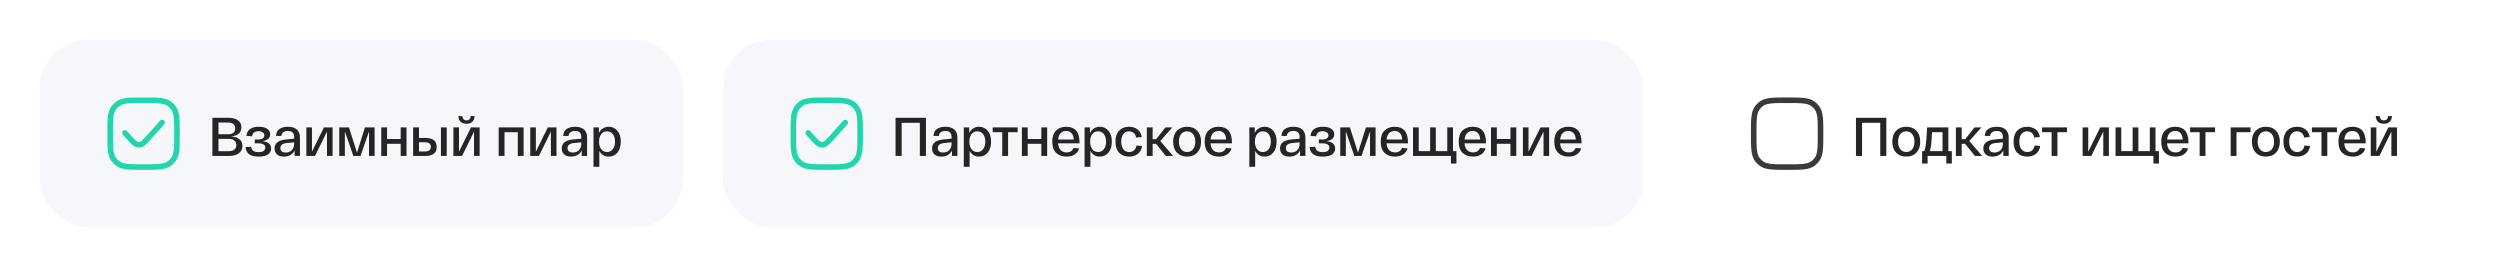
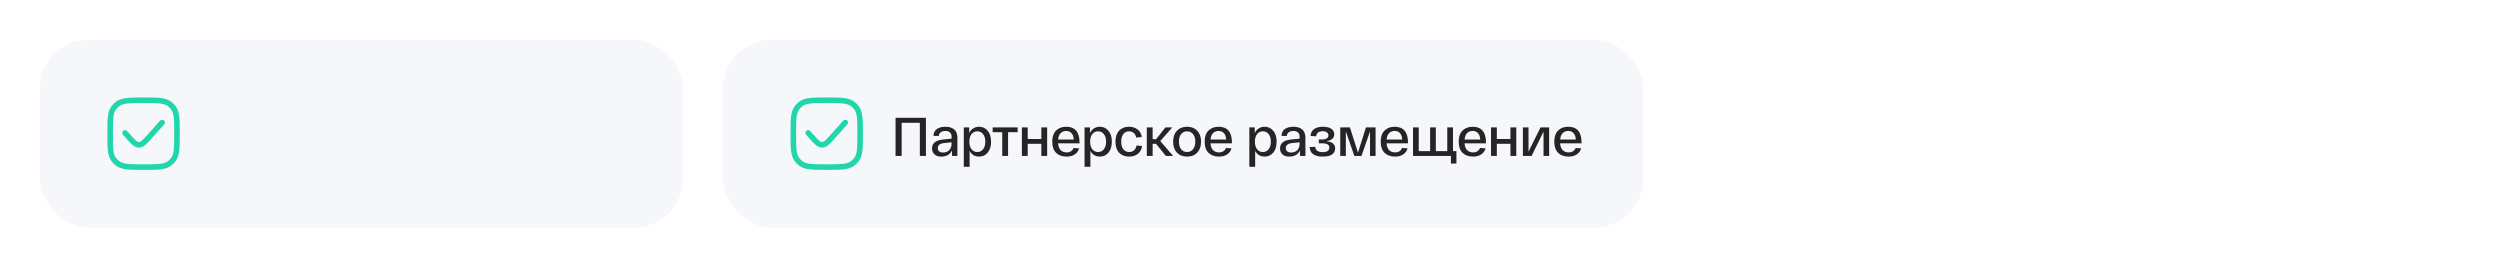
<svg xmlns="http://www.w3.org/2000/svg" width="505" height="54" viewBox="0 0 505 54" fill="none">
  <g filter="url(#filter0_i_1608_7040)">
    <rect width="505" height="54" rx="12" fill="white" />
    <rect x="8" y="8" width="130" height="38" rx="10" fill="#F6F7FB" />
    <path d="M33.169 25.125C33.376 24.894 33.357 24.538 33.125 24.331C32.894 24.124 32.538 24.143 32.331 24.375L29.804 27.197C29.292 27.769 28.947 28.152 28.652 28.4C28.372 28.636 28.207 28.688 28.062 28.688C27.918 28.688 27.753 28.636 27.473 28.4C27.178 28.152 26.833 27.769 26.321 27.197L25.669 26.469C25.462 26.238 25.106 26.218 24.875 26.425C24.643 26.632 24.624 26.988 24.831 27.22L25.511 27.979C25.988 28.511 26.385 28.956 26.749 29.261C27.133 29.584 27.548 29.812 28.062 29.812C28.577 29.812 28.992 29.584 29.376 29.261C29.74 28.956 30.137 28.511 30.614 27.979L33.169 25.125Z" fill="#22D6AB" />
    <path fill-rule="evenodd" clip-rule="evenodd" d="M32.348 19.78C31.491 19.688 30.411 19.688 29.034 19.688H28.966C27.589 19.688 26.509 19.688 25.652 19.78C24.778 19.875 24.07 20.072 23.465 20.511C23.099 20.777 22.777 21.099 22.511 21.465C22.072 22.07 21.875 22.778 21.78 23.652C21.688 24.509 21.688 25.589 21.688 26.966V27.034C21.688 28.411 21.688 29.491 21.78 30.348C21.875 31.222 22.072 31.93 22.511 32.535C22.777 32.901 23.099 33.223 23.465 33.489C24.07 33.928 24.778 34.125 25.652 34.22C26.509 34.312 27.589 34.312 28.966 34.312H29.034C30.411 34.312 31.491 34.312 32.348 34.22C33.222 34.125 33.93 33.928 34.535 33.489C34.901 33.223 35.223 32.901 35.489 32.535C35.928 31.93 36.125 31.222 36.22 30.348C36.312 29.491 36.312 28.411 36.312 27.034V26.966C36.312 25.589 36.312 24.509 36.22 23.652C36.125 22.778 35.928 22.07 35.489 21.465C35.223 21.099 34.901 20.777 34.535 20.511C33.93 20.072 33.222 19.875 32.348 19.78ZM24.126 21.421C24.507 21.144 24.995 20.983 25.773 20.899C26.562 20.813 27.581 20.812 29 20.812C30.419 20.812 31.438 20.813 32.227 20.899C33.005 20.983 33.493 21.144 33.874 21.421C34.144 21.618 34.382 21.856 34.579 22.126C34.856 22.507 35.017 22.995 35.101 23.773C35.187 24.562 35.188 25.581 35.188 27C35.188 28.419 35.187 29.438 35.101 30.227C35.017 31.005 34.856 31.493 34.579 31.874C34.382 32.144 34.144 32.382 33.874 32.579C33.493 32.856 33.005 33.017 32.227 33.101C31.438 33.187 30.419 33.188 29 33.188C27.581 33.188 26.562 33.187 25.773 33.101C24.995 33.017 24.507 32.856 24.126 32.579C23.856 32.382 23.618 32.144 23.421 31.874C23.144 31.493 22.983 31.005 22.899 30.227C22.813 29.438 22.812 28.419 22.812 27C22.812 25.581 22.813 24.562 22.899 23.773C22.983 22.995 23.144 22.507 23.421 22.126C23.618 21.856 23.856 21.618 24.126 21.421Z" fill="#22D6AB" />
-     <path d="M46.598 27.551C47.317 27.595 47.892 27.778 48.325 28.101C48.758 28.416 48.974 28.871 48.974 29.465C48.974 30.118 48.725 30.62 48.226 30.972C47.727 31.324 47.078 31.5 46.279 31.5H42.902V23.8H46.224C46.979 23.8 47.588 23.961 48.05 24.284C48.519 24.607 48.754 25.091 48.754 25.736C48.754 26.843 48.035 27.448 46.598 27.551ZM44.134 24.757V27.122H46.158C46.591 27.122 46.924 27.016 47.159 26.803C47.401 26.59 47.522 26.297 47.522 25.923C47.522 25.556 47.397 25.27 47.148 25.065C46.899 24.86 46.55 24.757 46.103 24.757H44.134ZM46.169 30.543C46.675 30.543 47.064 30.437 47.335 30.224C47.606 30.004 47.742 29.696 47.742 29.3C47.742 28.911 47.61 28.607 47.346 28.387C47.089 28.16 46.719 28.046 46.235 28.046H44.134V30.543H46.169ZM52.976 28.519C54.164 28.636 54.758 29.12 54.758 29.971C54.758 30.462 54.563 30.862 54.175 31.17C53.786 31.478 53.137 31.632 52.228 31.632C50.563 31.632 49.687 30.99 49.599 29.707L50.732 29.652C50.791 30.371 51.289 30.73 52.228 30.73C53.13 30.73 53.581 30.422 53.581 29.806C53.581 29.234 53.097 28.948 52.129 28.948H51.458V28.178H52.074C52.521 28.178 52.851 28.105 53.064 27.958C53.284 27.804 53.394 27.602 53.394 27.353C53.394 27.089 53.288 26.884 53.075 26.737C52.87 26.583 52.591 26.506 52.239 26.506C51.872 26.506 51.568 26.59 51.326 26.759C51.091 26.928 50.956 27.184 50.919 27.529L49.786 27.463C49.83 26.832 50.072 26.367 50.512 26.066C50.959 25.758 51.535 25.604 52.239 25.604C53.016 25.604 53.599 25.743 53.988 26.022C54.377 26.293 54.571 26.66 54.571 27.122C54.571 27.899 54.039 28.365 52.976 28.519ZM55.465 29.971C55.465 28.915 56.239 28.314 57.786 28.167L59.414 28.013V27.573C59.414 27.236 59.308 26.964 59.095 26.759C58.89 26.554 58.578 26.451 58.16 26.451C57.786 26.451 57.478 26.539 57.236 26.715C56.994 26.884 56.862 27.133 56.84 27.463H55.762C55.784 26.825 56.015 26.356 56.455 26.055C56.895 25.754 57.464 25.604 58.16 25.604C58.945 25.604 59.546 25.791 59.964 26.165C60.382 26.539 60.591 27.089 60.591 27.815V31.5H59.502V30.378C59.319 30.774 59.044 31.082 58.677 31.302C58.31 31.522 57.867 31.632 57.346 31.632C56.723 31.632 56.254 31.478 55.938 31.17C55.623 30.862 55.465 30.462 55.465 29.971ZM56.631 29.916C56.631 30.18 56.719 30.396 56.895 30.565C57.078 30.726 57.35 30.807 57.709 30.807C58.23 30.807 58.644 30.646 58.952 30.323C59.26 29.993 59.414 29.571 59.414 29.058V28.75L57.94 28.893C57.068 28.981 56.631 29.322 56.631 29.916ZM65.435 25.736H67.184V31.5H66.051V26.594L63.631 31.5H61.882V25.736H63.015V30.642L65.435 25.736ZM73.721 25.736H75.668V31.5H74.546V26.55L72.819 31.5H71.378L69.662 26.55V31.5H68.529V25.736H70.487L72.115 30.84L73.721 25.736ZM77.013 31.5V25.736H78.19V28.079H80.94V25.736H82.117V31.5H80.94V29.047H78.19V31.5H77.013ZM85.92 27.859C87.445 27.859 88.208 28.464 88.208 29.674C88.208 30.891 87.445 31.5 85.92 31.5H84.006H83.456V25.736H84.633V27.859H85.92ZM89.066 25.736H90.243V31.5H89.066V25.736ZM85.832 30.598C86.631 30.598 87.031 30.286 87.031 29.663C87.031 29.047 86.631 28.739 85.832 28.739H84.633V30.598H85.832ZM95.435 24.581C95.164 24.86 94.764 24.999 94.236 24.999C93.708 24.999 93.305 24.86 93.026 24.581C92.755 24.302 92.612 23.925 92.597 23.448H93.378C93.4 23.683 93.477 23.888 93.609 24.064C93.748 24.233 93.957 24.317 94.236 24.317C94.742 24.317 95.028 24.027 95.094 23.448H95.864C95.849 23.925 95.706 24.302 95.435 24.581ZM95.138 25.736H96.887V31.5H95.754V26.594L93.334 31.5H91.585V25.736H92.718V30.642L95.138 25.736ZM100.732 31.5V25.736H105.77V31.5H104.593V26.704H101.909V31.5H100.732ZM110.663 25.736H112.412V31.5H111.279V26.594L108.859 31.5H107.11V25.736H108.243V30.642L110.663 25.736ZM113.471 29.971C113.471 28.915 114.245 28.314 115.792 28.167L117.42 28.013V27.573C117.42 27.236 117.314 26.964 117.101 26.759C116.896 26.554 116.584 26.451 116.166 26.451C115.792 26.451 115.484 26.539 115.242 26.715C115 26.884 114.868 27.133 114.846 27.463H113.768C113.79 26.825 114.021 26.356 114.461 26.055C114.901 25.754 115.47 25.604 116.166 25.604C116.951 25.604 117.552 25.791 117.97 26.165C118.388 26.539 118.597 27.089 118.597 27.815V31.5H117.508V30.378C117.325 30.774 117.05 31.082 116.683 31.302C116.317 31.522 115.873 31.632 115.352 31.632C114.729 31.632 114.26 31.478 113.944 31.17C113.629 30.862 113.471 30.462 113.471 29.971ZM114.637 29.916C114.637 30.18 114.725 30.396 114.901 30.565C115.085 30.726 115.356 30.807 115.715 30.807C116.236 30.807 116.65 30.646 116.958 30.323C117.266 29.993 117.42 29.571 117.42 29.058V28.75L115.946 28.893C115.074 28.981 114.637 29.322 114.637 29.916ZM119.888 33.7V25.736H120.977V26.891C121.161 26.48 121.428 26.165 121.78 25.945C122.132 25.718 122.528 25.604 122.968 25.604C123.687 25.604 124.27 25.875 124.717 26.418C125.172 26.953 125.399 27.687 125.399 28.618C125.399 29.549 125.172 30.286 124.717 30.829C124.27 31.364 123.691 31.632 122.979 31.632C122.114 31.632 121.476 31.247 121.065 30.477V33.7H119.888ZM121.439 27.1C121.153 27.481 121.01 27.987 121.01 28.618C121.01 29.249 121.153 29.755 121.439 30.136C121.733 30.517 122.125 30.708 122.616 30.708C123.115 30.708 123.507 30.517 123.793 30.136C124.087 29.755 124.233 29.249 124.233 28.618C124.233 27.987 124.087 27.481 123.793 27.1C123.507 26.719 123.115 26.528 122.616 26.528C122.125 26.528 121.733 26.719 121.439 27.1Z" fill="#252525" />
    <rect x="146" y="8" width="186" height="38" rx="10" fill="#F6F7FB" />
    <path d="M171.169 25.125C171.376 24.894 171.357 24.538 171.125 24.331C170.894 24.124 170.538 24.143 170.331 24.375L167.804 27.197C167.292 27.769 166.947 28.152 166.652 28.4C166.372 28.636 166.207 28.688 166.062 28.688C165.918 28.688 165.753 28.636 165.473 28.4C165.178 28.152 164.833 27.769 164.321 27.197L163.669 26.469C163.462 26.238 163.106 26.218 162.875 26.425C162.643 26.632 162.624 26.988 162.831 27.22L163.511 27.979C163.988 28.511 164.385 28.956 164.749 29.261C165.133 29.584 165.548 29.812 166.062 29.812C166.577 29.812 166.992 29.584 167.376 29.261C167.74 28.956 168.137 28.511 168.614 27.979L171.169 25.125Z" fill="#22D6AB" />
    <path fill-rule="evenodd" clip-rule="evenodd" d="M170.348 19.78C169.491 19.688 168.411 19.688 167.034 19.688H166.966C165.589 19.688 164.509 19.688 163.652 19.78C162.778 19.875 162.07 20.072 161.465 20.511C161.099 20.777 160.777 21.099 160.511 21.465C160.072 22.07 159.875 22.778 159.78 23.652C159.687 24.509 159.687 25.589 159.688 26.966V27.034C159.687 28.411 159.687 29.491 159.78 30.348C159.875 31.222 160.072 31.93 160.511 32.535C160.777 32.901 161.099 33.223 161.465 33.489C162.07 33.928 162.778 34.125 163.652 34.22C164.509 34.312 165.589 34.312 166.966 34.312H167.034C168.411 34.312 169.491 34.312 170.348 34.22C171.222 34.125 171.93 33.928 172.535 33.489C172.901 33.223 173.223 32.901 173.489 32.535C173.928 31.93 174.125 31.222 174.22 30.348C174.313 29.491 174.313 28.411 174.312 27.034V26.966C174.313 25.589 174.313 24.509 174.22 23.652C174.125 22.778 173.928 22.07 173.489 21.465C173.223 21.099 172.901 20.777 172.535 20.511C171.93 20.072 171.222 19.875 170.348 19.78ZM162.126 21.421C162.507 21.144 162.995 20.983 163.774 20.899C164.562 20.813 165.581 20.812 167 20.812C168.419 20.812 169.438 20.813 170.226 20.899C171.005 20.983 171.493 21.144 171.874 21.421C172.144 21.618 172.382 21.856 172.579 22.126C172.856 22.507 173.017 22.995 173.101 23.773C173.187 24.562 173.188 25.581 173.188 27C173.188 28.419 173.187 29.438 173.101 30.227C173.017 31.005 172.856 31.493 172.579 31.874C172.382 32.144 172.144 32.382 171.874 32.579C171.493 32.856 171.005 33.017 170.226 33.101C169.438 33.187 168.419 33.188 167 33.188C165.581 33.188 164.562 33.187 163.774 33.101C162.995 33.017 162.507 32.856 162.126 32.579C161.856 32.382 161.618 32.144 161.421 31.874C161.144 31.493 160.983 31.005 160.899 30.227C160.813 29.438 160.813 28.419 160.813 27C160.813 25.581 160.813 24.562 160.899 23.773C160.983 22.995 161.144 22.507 161.421 22.126C161.618 21.856 161.856 21.618 162.126 21.421Z" fill="#22D6AB" />
    <path d="M187.04 23.8V31.5H185.808V24.812H182.134V31.5H180.902V23.8H187.04ZM188.268 29.971C188.268 28.915 189.042 28.314 190.589 28.167L192.217 28.013V27.573C192.217 27.236 192.111 26.964 191.898 26.759C191.693 26.554 191.381 26.451 190.963 26.451C190.589 26.451 190.281 26.539 190.039 26.715C189.797 26.884 189.665 27.133 189.643 27.463H188.565C188.587 26.825 188.818 26.356 189.258 26.055C189.698 25.754 190.267 25.604 190.963 25.604C191.748 25.604 192.349 25.791 192.767 26.165C193.185 26.539 193.394 27.089 193.394 27.815V31.5H192.305V30.378C192.122 30.774 191.847 31.082 191.48 31.302C191.114 31.522 190.67 31.632 190.149 31.632C189.526 31.632 189.057 31.478 188.741 31.17C188.426 30.862 188.268 30.462 188.268 29.971ZM189.434 29.916C189.434 30.18 189.522 30.396 189.698 30.565C189.882 30.726 190.153 30.807 190.512 30.807C191.033 30.807 191.447 30.646 191.755 30.323C192.063 29.993 192.217 29.571 192.217 29.058V28.75L190.743 28.893C189.871 28.981 189.434 29.322 189.434 29.916ZM194.686 33.7V25.736H195.775V26.891C195.958 26.48 196.226 26.165 196.578 25.945C196.93 25.718 197.326 25.604 197.766 25.604C198.484 25.604 199.067 25.875 199.515 26.418C199.969 26.953 200.197 27.687 200.197 28.618C200.197 29.549 199.969 30.286 199.515 30.829C199.067 31.364 198.488 31.632 197.777 31.632C196.911 31.632 196.273 31.247 195.863 30.477V33.7H194.686ZM196.237 27.1C195.951 27.481 195.808 27.987 195.808 28.618C195.808 29.249 195.951 29.755 196.237 30.136C196.53 30.517 196.922 30.708 197.414 30.708C197.912 30.708 198.305 30.517 198.591 30.136C198.884 29.755 199.031 29.249 199.031 28.618C199.031 27.987 198.884 27.481 198.591 27.1C198.305 26.719 197.912 26.528 197.414 26.528C196.922 26.528 196.53 26.719 196.237 27.1ZM200.516 26.704V25.736H205.565V26.704H203.629V31.5H202.452V26.704H200.516ZM206.422 31.5V25.736H207.599V28.079H210.349V25.736H211.526V31.5H210.349V29.047H207.599V31.5H206.422ZM212.556 28.618C212.556 27.628 212.813 26.88 213.326 26.374C213.84 25.861 214.522 25.604 215.372 25.604C217.169 25.604 218.067 26.675 218.067 28.816V28.959H213.733C213.777 29.553 213.95 30.008 214.25 30.323C214.558 30.631 214.958 30.785 215.449 30.785C216.146 30.785 216.619 30.488 216.868 29.894L217.99 29.971C217.836 30.492 217.539 30.899 217.099 31.192C216.667 31.485 216.117 31.632 215.449 31.632C214.562 31.632 213.858 31.379 213.337 30.873C212.817 30.367 212.556 29.615 212.556 28.618ZM213.744 28.189H216.901C216.879 27.646 216.733 27.221 216.461 26.913C216.19 26.605 215.827 26.451 215.372 26.451C214.918 26.451 214.544 26.598 214.25 26.891C213.964 27.184 213.796 27.617 213.744 28.189ZM219.082 33.7V25.736H220.171V26.891C220.354 26.48 220.622 26.165 220.974 25.945C221.326 25.718 221.722 25.604 222.162 25.604C222.88 25.604 223.463 25.875 223.911 26.418C224.365 26.953 224.593 27.687 224.593 28.618C224.593 29.549 224.365 30.286 223.911 30.829C223.463 31.364 222.884 31.632 222.173 31.632C221.307 31.632 220.669 31.247 220.259 30.477V33.7H219.082ZM220.633 27.1C220.347 27.481 220.204 27.987 220.204 28.618C220.204 29.249 220.347 29.755 220.633 30.136C220.926 30.517 221.318 30.708 221.81 30.708C222.308 30.708 222.701 30.517 222.987 30.136C223.28 29.755 223.427 29.249 223.427 28.618C223.427 27.987 223.28 27.481 222.987 27.1C222.701 26.719 222.308 26.528 221.81 26.528C221.318 26.528 220.926 26.719 220.633 27.1ZM225.324 28.618C225.324 27.657 225.569 26.917 226.061 26.396C226.552 25.868 227.219 25.604 228.063 25.604C228.752 25.604 229.331 25.787 229.801 26.154C230.27 26.513 230.549 27.023 230.637 27.683L229.504 27.782C229.43 27.371 229.262 27.06 228.998 26.847C228.741 26.634 228.429 26.528 228.063 26.528C227.586 26.528 227.205 26.711 226.919 27.078C226.633 27.445 226.49 27.958 226.49 28.618C226.49 29.278 226.633 29.791 226.919 30.158C227.212 30.525 227.604 30.708 228.096 30.708C228.484 30.708 228.807 30.598 229.064 30.378C229.328 30.151 229.496 29.824 229.57 29.399L230.703 29.487C230.615 30.169 230.332 30.697 229.856 31.071C229.386 31.445 228.8 31.632 228.096 31.632C227.238 31.632 226.559 31.372 226.061 30.851C225.569 30.33 225.324 29.586 225.324 28.618ZM236.969 31.5H235.506L233.515 29.047H232.833V31.5H231.656V25.736H232.833V28.123H233.537L235.418 25.736H236.815L234.373 28.486L236.969 31.5ZM237.733 30.829C237.227 30.286 236.974 29.549 236.974 28.618C236.974 27.687 237.227 26.953 237.733 26.418C238.246 25.875 238.932 25.604 239.79 25.604C240.655 25.604 241.341 25.875 241.847 26.418C242.36 26.953 242.617 27.687 242.617 28.618C242.617 29.549 242.36 30.286 241.847 30.829C241.341 31.364 240.655 31.632 239.79 31.632C238.932 31.632 238.246 31.364 237.733 30.829ZM238.58 27.1C238.287 27.481 238.14 27.987 238.14 28.618C238.14 29.249 238.287 29.755 238.58 30.136C238.881 30.517 239.284 30.708 239.79 30.708C240.296 30.708 240.699 30.517 241 30.136C241.301 29.755 241.451 29.249 241.451 28.618C241.451 27.987 241.301 27.481 241 27.1C240.699 26.719 240.296 26.528 239.79 26.528C239.284 26.528 238.881 26.719 238.58 27.1ZM243.341 28.618C243.341 27.628 243.598 26.88 244.111 26.374C244.625 25.861 245.307 25.604 246.157 25.604C247.954 25.604 248.852 26.675 248.852 28.816V28.959H244.518C244.562 29.553 244.735 30.008 245.035 30.323C245.343 30.631 245.743 30.785 246.234 30.785C246.931 30.785 247.404 30.488 247.653 29.894L248.775 29.971C248.621 30.492 248.324 30.899 247.884 31.192C247.452 31.485 246.902 31.632 246.234 31.632C245.347 31.632 244.643 31.379 244.122 30.873C243.602 30.367 243.341 29.615 243.341 28.618ZM244.529 28.189H247.686C247.664 27.646 247.518 27.221 247.246 26.913C246.975 26.605 246.612 26.451 246.157 26.451C245.703 26.451 245.329 26.598 245.035 26.891C244.749 27.184 244.581 27.617 244.529 28.189ZM252.367 33.7V25.736H253.456V26.891C253.639 26.48 253.907 26.165 254.259 25.945C254.611 25.718 255.007 25.604 255.447 25.604C256.166 25.604 256.749 25.875 257.196 26.418C257.651 26.953 257.878 27.687 257.878 28.618C257.878 29.549 257.651 30.286 257.196 30.829C256.749 31.364 256.169 31.632 255.458 31.632C254.593 31.632 253.955 31.247 253.544 30.477V33.7H252.367ZM253.918 27.1C253.632 27.481 253.489 27.987 253.489 28.618C253.489 29.249 253.632 29.755 253.918 30.136C254.211 30.517 254.604 30.708 255.095 30.708C255.594 30.708 255.986 30.517 256.272 30.136C256.565 29.755 256.712 29.249 256.712 28.618C256.712 27.987 256.565 27.481 256.272 27.1C255.986 26.719 255.594 26.528 255.095 26.528C254.604 26.528 254.211 26.719 253.918 27.1ZM258.567 29.971C258.567 28.915 259.34 28.314 260.888 28.167L262.516 28.013V27.573C262.516 27.236 262.409 26.964 262.197 26.759C261.991 26.554 261.68 26.451 261.262 26.451C260.888 26.451 260.58 26.539 260.338 26.715C260.096 26.884 259.964 27.133 259.942 27.463H258.864C258.886 26.825 259.117 26.356 259.557 26.055C259.997 25.754 260.565 25.604 261.262 25.604C262.046 25.604 262.648 25.791 263.066 26.165C263.484 26.539 263.693 27.089 263.693 27.815V31.5H262.604V30.378C262.42 30.774 262.145 31.082 261.779 31.302C261.412 31.522 260.968 31.632 260.448 31.632C259.824 31.632 259.355 31.478 259.04 31.17C258.724 30.862 258.567 30.462 258.567 29.971ZM259.733 29.916C259.733 30.18 259.821 30.396 259.997 30.565C260.18 30.726 260.451 30.807 260.811 30.807C261.331 30.807 261.746 30.646 262.054 30.323C262.362 29.993 262.516 29.571 262.516 29.058V28.75L261.042 28.893C260.169 28.981 259.733 29.322 259.733 29.916ZM267.921 28.519C269.109 28.636 269.703 29.12 269.703 29.971C269.703 30.462 269.509 30.862 269.12 31.17C268.731 31.478 268.082 31.632 267.173 31.632C265.508 31.632 264.632 30.99 264.544 29.707L265.677 29.652C265.736 30.371 266.234 30.73 267.173 30.73C268.075 30.73 268.526 30.422 268.526 29.806C268.526 29.234 268.042 28.948 267.074 28.948H266.403V28.178H267.019C267.466 28.178 267.796 28.105 268.009 27.958C268.229 27.804 268.339 27.602 268.339 27.353C268.339 27.089 268.233 26.884 268.02 26.737C267.815 26.583 267.536 26.506 267.184 26.506C266.817 26.506 266.513 26.59 266.271 26.759C266.036 26.928 265.901 27.184 265.864 27.529L264.731 27.463C264.775 26.832 265.017 26.367 265.457 26.066C265.904 25.758 266.48 25.604 267.184 25.604C267.961 25.604 268.544 25.743 268.933 26.022C269.322 26.293 269.516 26.66 269.516 27.122C269.516 27.899 268.984 28.365 267.921 28.519ZM275.92 25.736H277.867V31.5H276.745V26.55L275.018 31.5H273.577L271.861 26.55V31.5H270.728V25.736H272.686L274.314 30.84L275.92 25.736ZM278.904 28.618C278.904 27.628 279.161 26.88 279.674 26.374C280.187 25.861 280.869 25.604 281.72 25.604C283.517 25.604 284.415 26.675 284.415 28.816V28.959H280.081C280.125 29.553 280.297 30.008 280.598 30.323C280.906 30.631 281.306 30.785 281.797 30.785C282.494 30.785 282.967 30.488 283.216 29.894L284.338 29.971C284.184 30.492 283.887 30.899 283.447 31.192C283.014 31.485 282.464 31.632 281.797 31.632C280.91 31.632 280.206 31.379 279.685 30.873C279.164 30.367 278.904 29.615 278.904 28.618ZM280.092 28.189H283.249C283.227 27.646 283.08 27.221 282.809 26.913C282.538 26.605 282.175 26.451 281.72 26.451C281.265 26.451 280.891 26.598 280.598 26.891C280.312 27.184 280.143 27.617 280.092 28.189ZM285.429 31.5V25.736H286.584V30.532H288.883V25.736H290.038V30.532H292.348V25.736H293.503V30.532H294.196V33.04H293.085V31.5H285.429ZM294.658 28.618C294.658 27.628 294.914 26.88 295.428 26.374C295.941 25.861 296.623 25.604 297.474 25.604C299.27 25.604 300.169 26.675 300.169 28.816V28.959H295.835C295.879 29.553 296.051 30.008 296.352 30.323C296.66 30.631 297.059 30.785 297.551 30.785C298.247 30.785 298.72 30.488 298.97 29.894L300.092 29.971C299.938 30.492 299.641 30.899 299.201 31.192C298.768 31.485 298.218 31.632 297.551 31.632C296.663 31.632 295.959 31.379 295.439 30.873C294.918 30.367 294.658 29.615 294.658 28.618ZM295.846 28.189H299.003C298.981 27.646 298.834 27.221 298.563 26.913C298.291 26.605 297.928 26.451 297.474 26.451C297.019 26.451 296.645 26.598 296.352 26.891C296.066 27.184 295.897 27.617 295.846 28.189ZM301.183 31.5V25.736H302.36V28.079H305.11V25.736H306.287V31.5H305.11V29.047H302.36V31.5H301.183ZM311.179 25.736H312.928V31.5H311.795V26.594L309.375 31.5H307.626V25.736H308.759V30.642L311.179 25.736ZM313.964 28.618C313.964 27.628 314.221 26.88 314.734 26.374C315.248 25.861 315.93 25.604 316.78 25.604C318.577 25.604 319.475 26.675 319.475 28.816V28.959H315.141C315.185 29.553 315.358 30.008 315.658 30.323C315.966 30.631 316.366 30.785 316.857 30.785C317.554 30.785 318.027 30.488 318.276 29.894L319.398 29.971C319.244 30.492 318.947 30.899 318.507 31.192C318.075 31.485 317.525 31.632 316.857 31.632C315.97 31.632 315.266 31.379 314.745 30.873C314.225 30.367 313.964 29.615 313.964 28.618ZM315.152 28.189H318.309C318.287 27.646 318.141 27.221 317.869 26.913C317.598 26.605 317.235 26.451 316.78 26.451C316.326 26.451 315.952 26.598 315.658 26.891C315.372 27.184 315.204 27.617 315.152 28.189Z" fill="#252525" />
-     <path fill-rule="evenodd" clip-rule="evenodd" d="M364.348 19.78C363.491 19.688 362.411 19.688 361.034 19.688H360.966C359.589 19.688 358.509 19.688 357.652 19.78C356.778 19.875 356.07 20.072 355.465 20.511C355.099 20.777 354.777 21.099 354.511 21.465C354.072 22.07 353.875 22.778 353.78 23.652C353.687 24.509 353.687 25.589 353.688 26.966V27.034C353.687 28.411 353.687 29.491 353.78 30.348C353.875 31.222 354.072 31.93 354.511 32.535C354.777 32.901 355.099 33.223 355.465 33.489C356.07 33.928 356.778 34.125 357.652 34.22C358.509 34.312 359.589 34.312 360.966 34.312H361.034C362.411 34.312 363.491 34.312 364.348 34.22C365.222 34.125 365.93 33.928 366.535 33.489C366.901 33.223 367.223 32.901 367.489 32.535C367.928 31.93 368.125 31.222 368.22 30.348C368.313 29.491 368.313 28.411 368.312 27.034V26.966C368.313 25.589 368.313 24.509 368.22 23.652C368.125 22.778 367.928 22.07 367.489 21.465C367.223 21.099 366.901 20.777 366.535 20.511C365.93 20.072 365.222 19.875 364.348 19.78ZM356.126 21.421C356.507 21.144 356.995 20.983 357.774 20.899C358.562 20.813 359.581 20.812 361 20.812C362.419 20.812 363.438 20.813 364.226 20.899C365.005 20.983 365.493 21.144 365.874 21.421C366.144 21.618 366.382 21.856 366.579 22.126C366.856 22.507 367.017 22.995 367.101 23.773C367.187 24.562 367.188 25.581 367.188 27C367.188 28.419 367.187 29.438 367.101 30.227C367.017 31.005 366.856 31.493 366.579 31.874C366.382 32.144 366.144 32.382 365.874 32.579C365.493 32.856 365.005 33.017 364.226 33.101C363.438 33.187 362.419 33.188 361 33.188C359.581 33.188 358.562 33.187 357.774 33.101C356.995 33.017 356.507 32.856 356.126 32.579C355.856 32.382 355.618 32.144 355.421 31.874C355.144 31.493 354.983 31.005 354.899 30.227C354.813 29.438 354.813 28.419 354.813 27C354.813 25.581 354.813 24.562 354.899 23.773C354.983 22.995 355.144 22.507 355.421 22.126C355.618 21.856 355.856 21.618 356.126 21.421Z" fill="#3A3A3A" />
-     <path d="M381.04 23.8V31.5H379.808V24.812H376.134V31.5H374.902V23.8H381.04ZM383.005 30.829C382.499 30.286 382.246 29.549 382.246 28.618C382.246 27.687 382.499 26.953 383.005 26.418C383.519 25.875 384.204 25.604 385.062 25.604C385.928 25.604 386.613 25.875 387.119 26.418C387.633 26.953 387.889 27.687 387.889 28.618C387.889 29.549 387.633 30.286 387.119 30.829C386.613 31.364 385.928 31.632 385.062 31.632C384.204 31.632 383.519 31.364 383.005 30.829ZM383.852 27.1C383.559 27.481 383.412 27.987 383.412 28.618C383.412 29.249 383.559 29.755 383.852 30.136C384.153 30.517 384.556 30.708 385.062 30.708C385.568 30.708 385.972 30.517 386.272 30.136C386.573 29.755 386.723 29.249 386.723 28.618C386.723 27.987 386.573 27.481 386.272 27.1C385.972 26.719 385.568 26.528 385.062 26.528C384.556 26.528 384.153 26.719 383.852 27.1ZM393.566 30.532H394.27V33.04H393.159V31.5H389.375V33.04H388.264V30.532H388.704C388.821 30.275 388.916 29.894 388.99 29.388C389.063 28.875 389.114 28.402 389.144 27.969C389.173 27.529 389.217 26.785 389.276 25.736H393.566V30.532ZM392.389 30.532V26.704H390.288C390.28 26.821 390.266 27.001 390.244 27.243C390.229 27.485 390.218 27.657 390.211 27.76C390.203 27.855 390.192 28.006 390.178 28.211C390.163 28.409 390.152 28.556 390.145 28.651C390.137 28.739 390.126 28.864 390.112 29.025C390.097 29.179 390.082 29.3 390.068 29.388C390.053 29.476 390.035 29.582 390.013 29.707C389.998 29.832 389.98 29.934 389.958 30.015C389.943 30.096 389.925 30.184 389.903 30.279C389.881 30.367 389.855 30.451 389.826 30.532H392.389ZM400.398 31.5H398.935L396.944 29.047H396.262V31.5H395.085V25.736H396.262V28.123H396.966L398.847 25.736H400.244L397.802 28.486L400.398 31.5ZM400.63 29.971C400.63 28.915 401.404 28.314 402.951 28.167L404.579 28.013V27.573C404.579 27.236 404.473 26.964 404.26 26.759C404.055 26.554 403.743 26.451 403.325 26.451C402.951 26.451 402.643 26.539 402.401 26.715C402.159 26.884 402.027 27.133 402.005 27.463H400.927C400.949 26.825 401.18 26.356 401.62 26.055C402.06 25.754 402.628 25.604 403.325 25.604C404.11 25.604 404.711 25.791 405.129 26.165C405.547 26.539 405.756 27.089 405.756 27.815V31.5H404.667V30.378C404.484 30.774 404.209 31.082 403.842 31.302C403.475 31.522 403.032 31.632 402.511 31.632C401.888 31.632 401.418 31.478 401.103 31.17C400.788 30.862 400.63 30.462 400.63 29.971ZM401.796 29.916C401.796 30.18 401.884 30.396 402.06 30.565C402.243 30.726 402.515 30.807 402.874 30.807C403.395 30.807 403.809 30.646 404.117 30.323C404.425 29.993 404.579 29.571 404.579 29.058V28.75L403.105 28.893C402.232 28.981 401.796 29.322 401.796 29.916ZM406.739 28.618C406.739 27.657 406.985 26.917 407.476 26.396C407.967 25.868 408.635 25.604 409.478 25.604C410.167 25.604 410.747 25.787 411.216 26.154C411.685 26.513 411.964 27.023 412.052 27.683L410.919 27.782C410.846 27.371 410.677 27.06 410.413 26.847C410.156 26.634 409.845 26.528 409.478 26.528C409.001 26.528 408.62 26.711 408.334 27.078C408.048 27.445 407.905 27.958 407.905 28.618C407.905 29.278 408.048 29.791 408.334 30.158C408.627 30.525 409.02 30.708 409.511 30.708C409.9 30.708 410.222 30.598 410.479 30.378C410.743 30.151 410.912 29.824 410.985 29.399L412.118 29.487C412.03 30.169 411.748 30.697 411.271 31.071C410.802 31.445 410.215 31.632 409.511 31.632C408.653 31.632 407.975 31.372 407.476 30.851C406.985 30.33 406.739 29.586 406.739 28.618ZM412.49 26.704V25.736H417.539V26.704H415.603V31.5H414.426V26.704H412.49ZM424.246 25.736H425.995V31.5H424.862V26.594L422.442 31.5H420.693V25.736H421.826V30.642L424.246 25.736ZM427.34 31.5V25.736H428.495V30.532H430.794V25.736H431.949V30.532H434.259V25.736H435.414V30.532H436.107V33.04H434.996V31.5H427.34ZM436.568 28.618C436.568 27.628 436.825 26.88 437.338 26.374C437.851 25.861 438.533 25.604 439.384 25.604C441.181 25.604 442.079 26.675 442.079 28.816V28.959H437.745C437.789 29.553 437.961 30.008 438.262 30.323C438.57 30.631 438.97 30.785 439.461 30.785C440.158 30.785 440.631 30.488 440.88 29.894L442.002 29.971C441.848 30.492 441.551 30.899 441.111 31.192C440.678 31.485 440.128 31.632 439.461 31.632C438.574 31.632 437.87 31.379 437.349 30.873C436.828 30.367 436.568 29.615 436.568 28.618ZM437.756 28.189H440.913C440.891 27.646 440.744 27.221 440.473 26.913C440.202 26.605 439.839 26.451 439.384 26.451C438.929 26.451 438.555 26.598 438.262 26.891C437.976 27.184 437.807 27.617 437.756 28.189ZM442.394 26.704V25.736H447.443V26.704H445.507V31.5H444.33V26.704H442.394ZM450.597 31.5V25.736H454.601V26.704H451.774V31.5H450.597ZM455.643 30.829C455.137 30.286 454.884 29.549 454.884 28.618C454.884 27.687 455.137 26.953 455.643 26.418C456.156 25.875 456.842 25.604 457.7 25.604C458.565 25.604 459.251 25.875 459.757 26.418C460.27 26.953 460.527 27.687 460.527 28.618C460.527 29.549 460.27 30.286 459.757 30.829C459.251 31.364 458.565 31.632 457.7 31.632C456.842 31.632 456.156 31.364 455.643 30.829ZM456.49 27.1C456.197 27.481 456.05 27.987 456.05 28.618C456.05 29.249 456.197 29.755 456.49 30.136C456.791 30.517 457.194 30.708 457.7 30.708C458.206 30.708 458.609 30.517 458.91 30.136C459.211 29.755 459.361 29.249 459.361 28.618C459.361 27.987 459.211 27.481 458.91 27.1C458.609 26.719 458.206 26.528 457.7 26.528C457.194 26.528 456.791 26.719 456.49 27.1ZM461.251 28.618C461.251 27.657 461.497 26.917 461.988 26.396C462.48 25.868 463.147 25.604 463.99 25.604C464.68 25.604 465.259 25.787 465.728 26.154C466.198 26.513 466.476 27.023 466.564 27.683L465.431 27.782C465.358 27.371 465.189 27.06 464.925 26.847C464.669 26.634 464.357 26.528 463.99 26.528C463.514 26.528 463.132 26.711 462.846 27.078C462.56 27.445 462.417 27.958 462.417 28.618C462.417 29.278 462.56 29.791 462.846 30.158C463.14 30.525 463.532 30.708 464.023 30.708C464.412 30.708 464.735 30.598 464.991 30.378C465.255 30.151 465.424 29.824 465.497 29.399L466.63 29.487C466.542 30.169 466.26 30.697 465.783 31.071C465.314 31.445 464.727 31.632 464.023 31.632C463.165 31.632 462.487 31.372 461.988 30.851C461.497 30.33 461.251 29.586 461.251 28.618ZM467.003 26.704V25.736H472.052V26.704H470.116V31.5H468.939V26.704H467.003ZM472.364 28.618C472.364 27.628 472.621 26.88 473.134 26.374C473.648 25.861 474.33 25.604 475.18 25.604C476.977 25.604 477.875 26.675 477.875 28.816V28.959H473.541C473.585 29.553 473.758 30.008 474.058 30.323C474.366 30.631 474.766 30.785 475.257 30.785C475.954 30.785 476.427 30.488 476.676 29.894L477.798 29.971C477.644 30.492 477.347 30.899 476.907 31.192C476.475 31.485 475.925 31.632 475.257 31.632C474.37 31.632 473.666 31.379 473.145 30.873C472.625 30.367 472.364 29.615 472.364 28.618ZM473.552 28.189H476.709C476.687 27.646 476.541 27.221 476.269 26.913C475.998 26.605 475.635 26.451 475.18 26.451C474.726 26.451 474.352 26.598 474.058 26.891C473.772 27.184 473.604 27.617 473.552 28.189ZM482.74 24.581C482.468 24.86 482.069 24.999 481.541 24.999C481.013 24.999 480.609 24.86 480.331 24.581C480.059 24.302 479.916 23.925 479.902 23.448H480.683C480.705 23.683 480.782 23.888 480.914 24.064C481.053 24.233 481.262 24.317 481.541 24.317C482.047 24.317 482.333 24.027 482.399 23.448H483.169C483.154 23.925 483.011 24.302 482.74 24.581ZM482.443 25.736H484.192V31.5H483.059V26.594L480.639 31.5H478.89V25.736H480.023V30.642L482.443 25.736Z" fill="#252525" />
  </g>
  <defs>
    <filter id="filter0_i_1608_7040" x="0" y="0" width="505" height="54" filterUnits="userSpaceOnUse" color-interpolation-filters="sRGB">
      <feFlood flood-opacity="0" result="BackgroundImageFix" />
      <feBlend mode="normal" in="SourceGraphic" in2="BackgroundImageFix" result="shape" />
      <feColorMatrix in="SourceAlpha" type="matrix" values="0 0 0 0 0 0 0 0 0 0 0 0 0 0 0 0 0 0 127 0" result="hardAlpha" />
      <feOffset />
      <feGaussianBlur stdDeviation="3.273" />
      <feComposite in2="hardAlpha" operator="arithmetic" k2="-1" k3="1" />
      <feColorMatrix type="matrix" values="0 0 0 0 0.679 0 0 0 0 0.679 0 0 0 0 0.679 0 0 0 0.23 0" />
      <feBlend mode="normal" in2="shape" result="effect1_innerShadow_1608_7040" />
    </filter>
  </defs>
</svg>